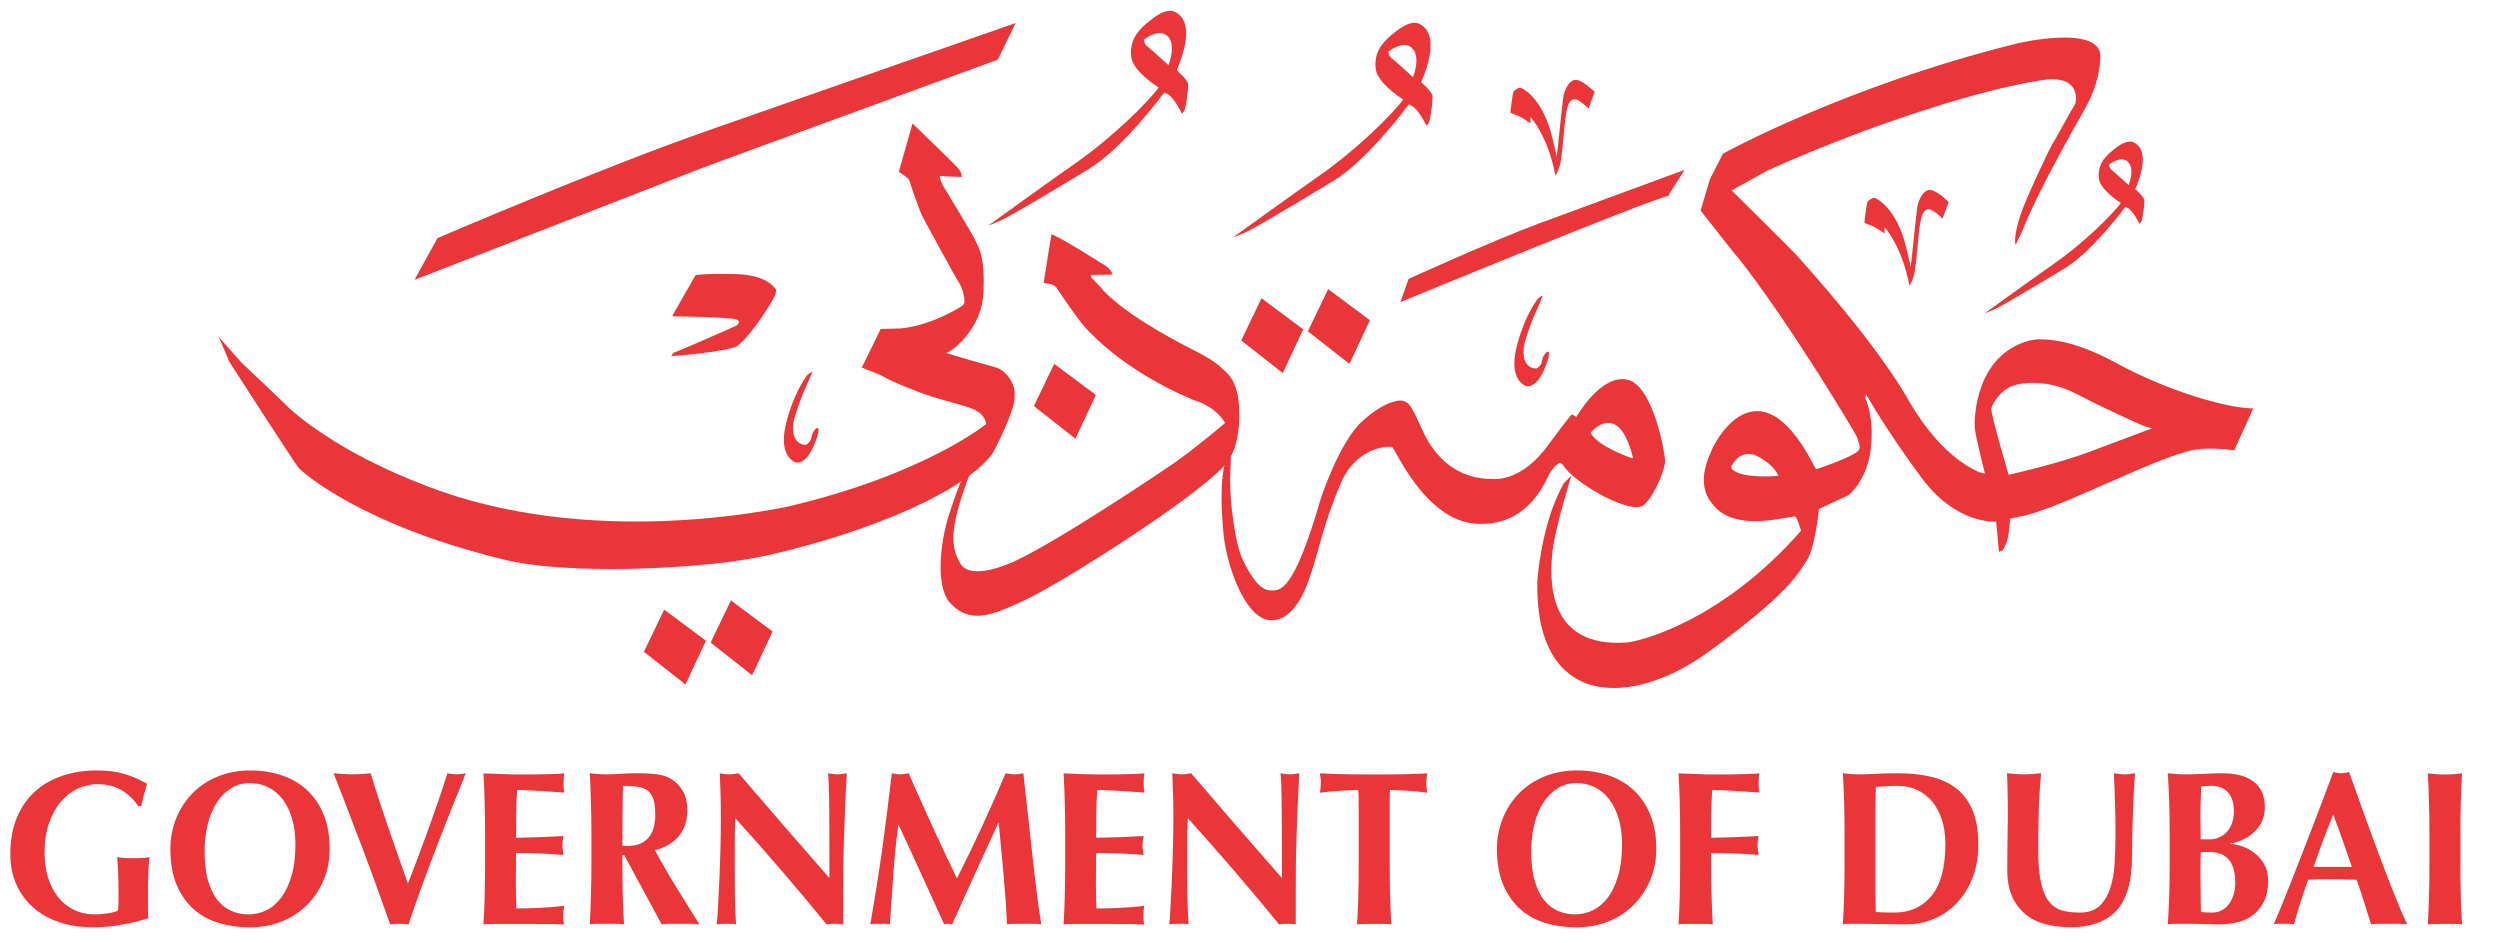
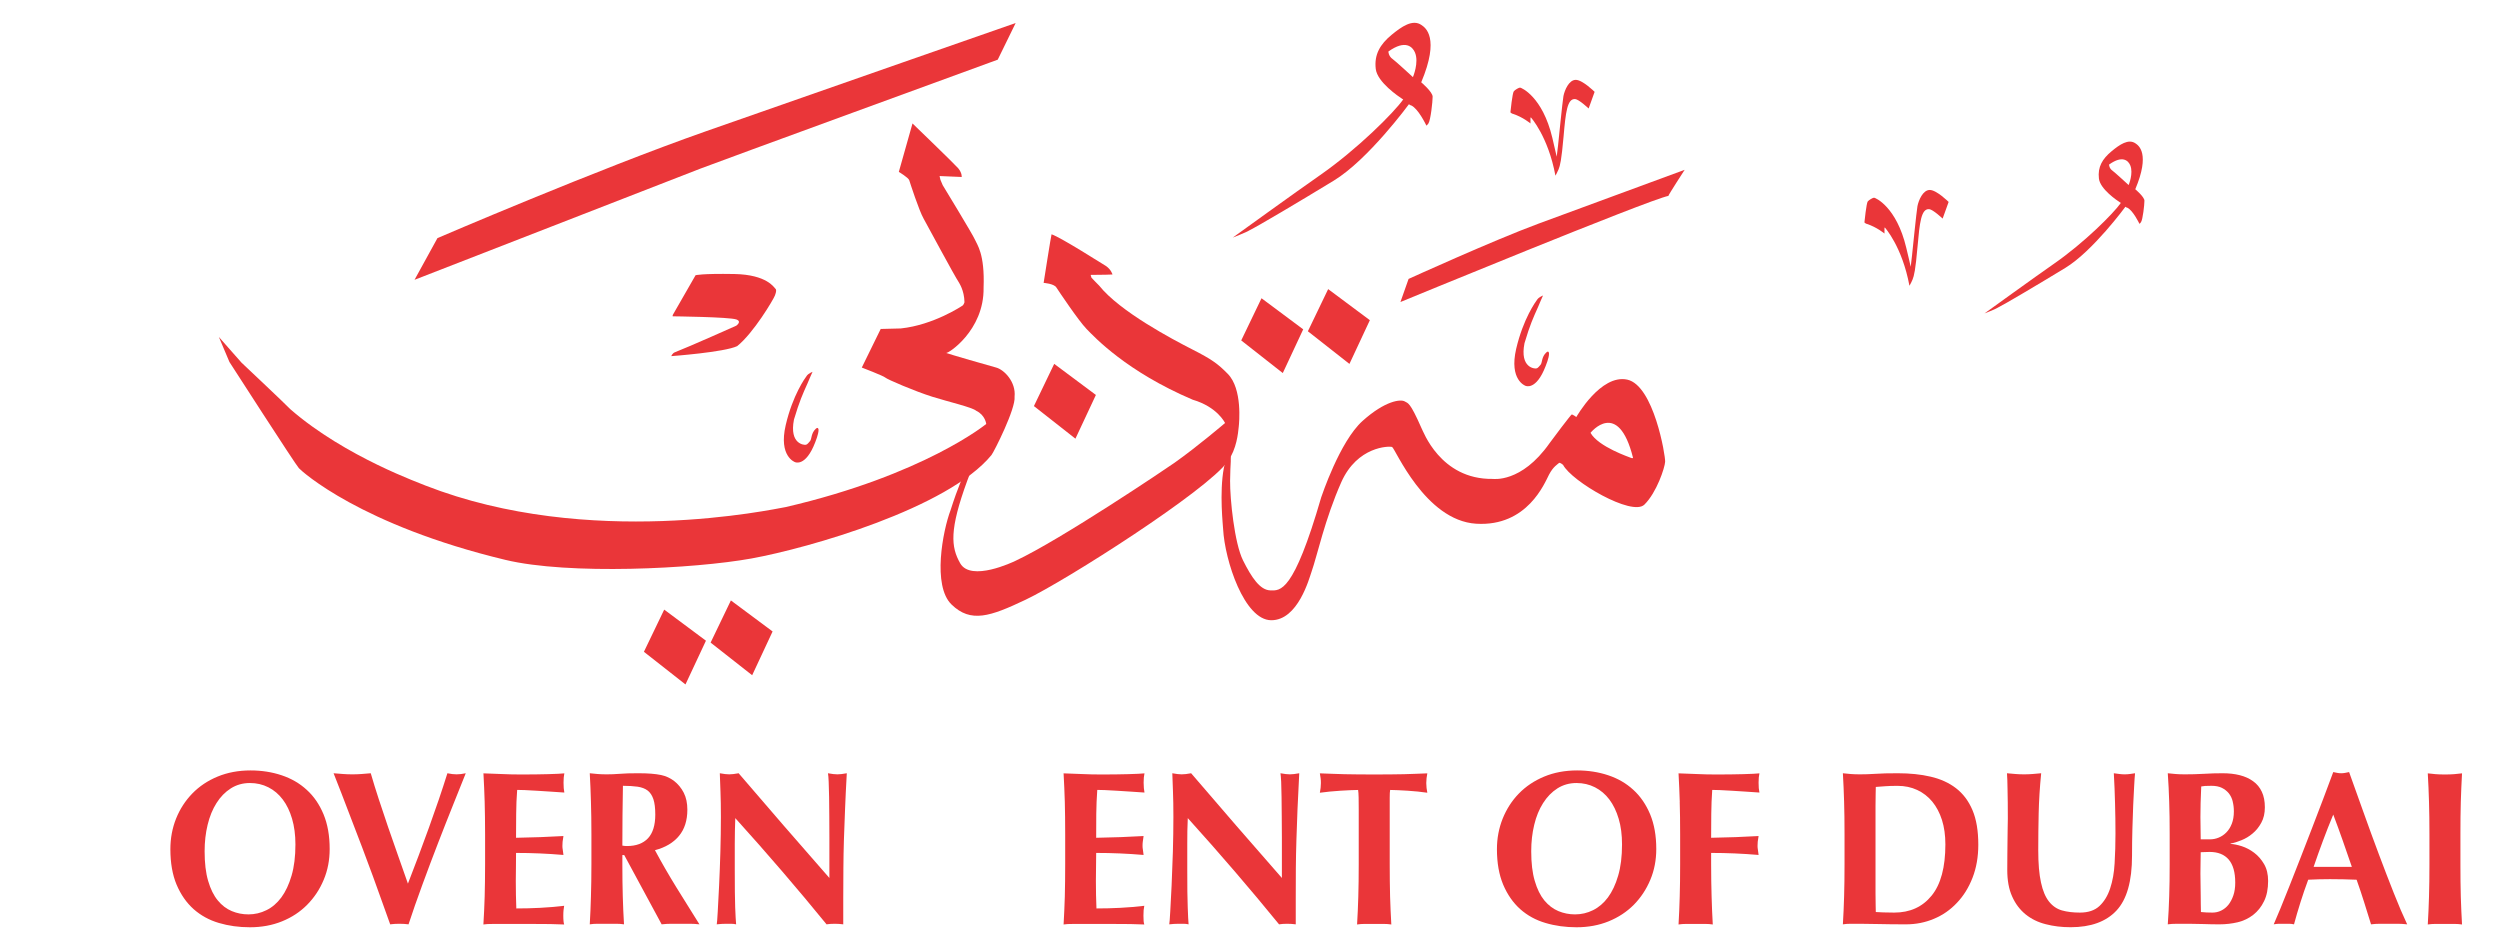
<svg xmlns="http://www.w3.org/2000/svg" width="53" height="20" viewBox="0 0 53 20" fill="none">
  <g clip-path="url(#clip0_26755_26283)">
    <path fill-rule="evenodd" clip-rule="evenodd" d="M34.572 9.705C34.551 9.694 33.886 9.473 33.719 9.176C33.719 9.176 34.305 8.442 34.62 9.705C34.624 9.716 34.593 9.716 34.572 9.705H34.572ZM34.497 8.048C33.934 7.927 33.418 8.841 33.418 8.841C33.418 8.841 33.336 8.781 33.319 8.788C33.301 8.795 32.91 9.31 32.851 9.395C32.25 10.251 31.648 10.15 31.644 10.153C30.529 10.168 30.166 9.123 30.138 9.082C29.888 8.512 29.85 8.553 29.784 8.512C29.697 8.457 29.365 8.494 28.886 8.924C28.4 9.361 28.017 10.527 28.01 10.542C27.421 12.573 27.145 12.523 26.928 12.516C26.711 12.508 26.534 12.244 26.352 11.88C26.17 11.515 26.075 10.577 26.078 10.194C26.081 9.811 26.113 9.665 26.078 9.669C26.043 9.673 25.965 9.815 25.946 9.918C25.846 10.453 25.93 11.159 25.93 11.214C25.966 11.887 26.38 13.145 26.949 13.149C27.519 13.152 27.755 12.261 27.806 12.117C27.922 11.79 28.087 11.007 28.435 10.223C28.774 9.46 29.449 9.454 29.512 9.476C29.575 9.498 30.208 11.036 31.295 11.103C32.382 11.169 32.749 10.234 32.84 10.061C32.931 9.888 33.022 9.844 33.047 9.818C33.071 9.792 33.137 9.859 33.137 9.855C33.319 10.205 34.599 10.955 34.861 10.698C35.123 10.44 35.294 9.913 35.301 9.789C35.309 9.664 35.06 8.17 34.497 8.048L34.497 8.048Z" fill="#EA3639" />
    <path fill-rule="evenodd" clip-rule="evenodd" d="M23.139 5.887L23.122 5.828L23.443 5.824L23.585 5.819C23.585 5.819 23.557 5.713 23.443 5.637C23.38 5.602 22.506 5.041 22.293 4.967C22.286 4.97 22.125 5.997 22.125 5.997C22.125 5.997 22.342 6.012 22.394 6.093C22.447 6.174 22.861 6.794 23.034 6.973C23.203 7.147 23.884 7.878 25.286 8.474C25.812 8.628 25.971 8.968 25.971 8.968C25.971 8.968 25.39 9.464 24.901 9.81C24.747 9.919 22.483 11.445 21.521 11.893C21.489 11.908 20.582 12.344 20.355 11.94C20.16 11.594 20.123 11.238 20.508 10.185C20.508 10.189 20.619 9.891 20.619 9.891L20.694 9.577C20.694 9.577 20.461 9.845 20.153 10.813C19.986 11.255 19.763 12.418 20.172 12.815C20.581 13.213 20.993 13.07 21.739 12.716C22.605 12.306 25.59 10.398 26.029 9.782C26.219 9.515 26.247 9.183 26.261 9.05C26.27 8.97 26.343 8.244 26.029 7.926C25.826 7.719 25.695 7.62 25.275 7.407C24.856 7.193 23.741 6.605 23.303 6.056C23.3 6.056 23.139 5.887 23.139 5.887L23.139 5.887Z" fill="#EA3639" />
    <path fill-rule="evenodd" clip-rule="evenodd" d="M21.919 8.609L22.349 7.714L23.233 8.373L22.799 9.3L21.919 8.609Z" fill="#EA3639" />
    <path fill-rule="evenodd" clip-rule="evenodd" d="M13.651 13.818L14.081 12.924L14.966 13.583L14.532 14.51L13.651 13.818Z" fill="#EA3639" />
    <path fill-rule="evenodd" clip-rule="evenodd" d="M15.065 13.623L15.495 12.729L16.379 13.387L15.946 14.315L15.065 13.623Z" fill="#EA3639" />
    <path fill-rule="evenodd" clip-rule="evenodd" d="M26.314 7.217L26.744 6.323L27.628 6.982L27.195 7.909L26.314 7.217Z" fill="#EA3639" />
-     <path fill-rule="evenodd" clip-rule="evenodd" d="M27.727 7.023L28.157 6.129L29.041 6.788L28.608 7.715L27.727 7.023Z" fill="#EA3639" />
+     <path fill-rule="evenodd" clip-rule="evenodd" d="M27.727 7.023L28.157 6.129L29.041 6.788L28.608 7.715L27.727 7.023" fill="#EA3639" />
    <path fill-rule="evenodd" clip-rule="evenodd" d="M19.937 3.812L19.919 3.732L20.388 3.752C20.388 3.752 20.399 3.67 20.314 3.567C20.251 3.491 19.345 2.617 19.345 2.617L19.055 3.644C19.055 3.644 19.258 3.765 19.276 3.821C19.293 3.876 19.482 4.461 19.58 4.634C19.677 4.807 20.226 5.834 20.331 5.992C20.331 5.999 20.442 6.148 20.447 6.408C20.447 6.415 20.425 6.463 20.412 6.474C20.398 6.485 19.793 6.89 19.097 6.963L18.671 6.974L18.27 7.792C18.27 7.792 18.73 7.968 18.769 8.005C18.807 8.042 19.391 8.293 19.762 8.41C20.099 8.516 20.611 8.634 20.695 8.708C20.89 8.802 20.908 8.988 20.908 8.988C20.908 8.988 19.593 10.068 16.657 10.75C16.391 10.794 12.49 11.648 9.021 10.294C8.966 10.264 7.325 9.695 6.155 8.675C6.043 8.557 5.12 7.688 5.12 7.688L4.64 7.144L4.864 7.674C4.864 7.674 6.266 9.852 6.337 9.926C6.406 10 7.651 11.133 10.713 11.869C12.056 12.193 14.713 12.06 15.93 11.84C17.146 11.619 20.097 10.775 21.02 9.646C21.076 9.573 21.537 8.66 21.509 8.41C21.542 8.096 21.286 7.836 21.118 7.792C20.95 7.747 20.139 7.512 20.055 7.482C20.083 7.512 20.867 7.012 20.852 6.099C20.88 5.377 20.712 5.186 20.67 5.083C20.628 4.98 19.985 3.925 19.985 3.925L19.937 3.812L19.937 3.812Z" fill="#EA3639" />
    <path fill-rule="evenodd" clip-rule="evenodd" d="M14.746 5.835L14.261 6.68V6.706C14.261 6.706 15.461 6.719 15.612 6.773C15.735 6.818 15.608 6.905 15.608 6.905C15.608 6.905 14.611 7.351 14.31 7.467C14.255 7.486 14.231 7.55 14.231 7.55C14.231 7.55 15.354 7.468 15.628 7.338C15.974 7.062 16.4 6.345 16.43 6.261C16.461 6.177 16.461 6.138 16.437 6.119C16.412 6.1 16.265 5.822 15.566 5.809C14.868 5.797 14.746 5.835 14.746 5.835L14.746 5.835Z" fill="#EA3639" />
    <path fill-rule="evenodd" clip-rule="evenodd" d="M21.532 0.488C21.532 0.488 17.288 1.968 14.971 2.781C12.654 3.594 9.274 5.048 9.274 5.048L8.788 5.932C8.788 5.932 14.577 3.682 14.845 3.576C15.114 3.47 21.152 1.265 21.152 1.265L21.532 0.488L21.532 0.488Z" fill="#EA3639" />
-     <path fill-rule="evenodd" clip-rule="evenodd" d="M24.771 1.381C24.771 1.381 24.395 1.036 24.34 0.998C24.251 0.937 24.251 0.838 24.251 0.838C24.615 0.577 24.764 0.743 24.813 0.858C24.903 1.069 24.771 1.381 24.771 1.381ZM24.947 1.491C25.347 0.54 25.033 0.333 24.953 0.277C24.906 0.244 24.856 0.23 24.804 0.229C24.649 0.229 24.476 0.355 24.316 0.487C24.076 0.687 23.946 0.902 23.983 1.209C24.016 1.49 24.47 1.794 24.543 1.841C24.549 1.845 24.552 1.847 24.552 1.847L24.564 1.854C24.37 2.132 23.591 2.909 22.803 3.458C22.302 3.806 20.95 4.783 20.95 4.783C20.95 4.783 21.256 4.664 21.299 4.632C21.487 4.54 22.358 4.023 23.091 3.577C23.825 3.13 24.686 1.956 24.686 1.956C24.686 1.956 24.728 1.987 24.734 1.981C24.886 2.051 25.05 2.396 25.05 2.396C25.05 2.396 25.05 2.434 25.098 2.364C25.147 2.294 25.189 1.898 25.189 1.796C25.189 1.694 24.947 1.491 24.947 1.491L24.947 1.491Z" fill="#EA3639" />
    <path fill-rule="evenodd" clip-rule="evenodd" d="M29.954 1.635C29.954 1.635 29.579 1.289 29.524 1.252C29.434 1.191 29.434 1.092 29.434 1.092C29.798 0.831 29.948 0.997 29.997 1.112C30.087 1.323 29.954 1.635 29.954 1.635ZM30.13 1.745C30.53 0.794 30.216 0.586 30.136 0.531C29.949 0.4 29.713 0.564 29.499 0.741C29.259 0.94 29.13 1.156 29.166 1.462C29.2 1.744 29.654 2.048 29.726 2.095C29.733 2.099 29.736 2.101 29.736 2.101L29.748 2.108C29.554 2.385 28.775 3.163 27.987 3.712C27.486 4.06 26.134 5.037 26.134 5.037C26.134 5.037 26.44 4.918 26.482 4.886C26.67 4.794 27.541 4.277 28.275 3.83C29.009 3.384 29.869 2.21 29.869 2.21C29.869 2.209 29.912 2.241 29.918 2.235C30.069 2.305 30.233 2.65 30.233 2.65C30.233 2.65 30.233 2.688 30.282 2.618C30.33 2.548 30.372 2.152 30.372 2.05C30.372 1.948 30.13 1.745 30.13 1.745L30.13 1.745Z" fill="#EA3639" />
    <path fill-rule="evenodd" clip-rule="evenodd" d="M45.127 3.923C45.127 3.923 44.827 3.647 44.783 3.617C44.712 3.568 44.712 3.489 44.712 3.489C45.003 3.28 45.122 3.412 45.161 3.504C45.233 3.674 45.127 3.923 45.127 3.923ZM45.268 4.012C45.589 3.251 45.337 3.084 45.273 3.04C45.123 2.935 44.934 3.067 44.764 3.208C44.571 3.368 44.468 3.54 44.497 3.785C44.523 4.011 44.887 4.254 44.945 4.291C44.95 4.294 44.953 4.296 44.953 4.296L44.962 4.302C44.807 4.524 44.184 5.146 43.553 5.585C43.152 5.864 42.071 6.645 42.071 6.645C42.071 6.645 42.316 6.55 42.35 6.524C42.5 6.45 43.197 6.037 43.784 5.68C44.371 5.322 45.059 4.383 45.059 4.383C45.059 4.383 45.093 4.408 45.098 4.403C45.219 4.459 45.351 4.735 45.351 4.735C45.351 4.735 45.351 4.766 45.389 4.71C45.428 4.653 45.462 4.337 45.462 4.255C45.462 4.174 45.268 4.012 45.268 4.012L45.268 4.012Z" fill="#EA3639" />
    <path fill-rule="evenodd" clip-rule="evenodd" d="M32.446 2.499L32.446 2.617C32.446 2.617 32.287 2.483 32.073 2.413C32.068 2.416 32.021 2.39 32.021 2.38C32.021 2.369 32.063 1.969 32.093 1.935C32.122 1.901 32.2 1.857 32.225 1.857C32.25 1.857 32.701 2.046 32.909 2.92C32.911 2.92 33.002 3.322 33.002 3.322L33.03 3.091C33.03 3.091 33.127 2.126 33.145 2.036C33.17 1.912 33.26 1.696 33.404 1.693C33.549 1.691 33.806 1.947 33.806 1.947L33.679 2.3C33.679 2.3 33.474 2.106 33.393 2.1C33.224 2.088 33.192 2.385 33.148 2.892C33.103 3.399 33.074 3.512 33.042 3.59C33.01 3.667 32.975 3.724 32.975 3.724C32.821 2.892 32.454 2.488 32.454 2.488L32.446 2.499L32.446 2.499Z" fill="#EA3639" />
    <path fill-rule="evenodd" clip-rule="evenodd" d="M39.951 4.833V4.951C39.951 4.951 39.791 4.817 39.578 4.747C39.573 4.75 39.526 4.724 39.526 4.714C39.526 4.704 39.568 4.303 39.597 4.269C39.627 4.236 39.705 4.191 39.73 4.191C39.755 4.191 40.206 4.38 40.413 5.254C40.416 5.254 40.507 5.656 40.507 5.656L40.534 5.425C40.534 5.425 40.632 4.46 40.65 4.37C40.675 4.246 40.764 4.03 40.909 4.027C41.054 4.025 41.311 4.281 41.311 4.281L41.184 4.634C41.184 4.634 40.979 4.44 40.898 4.434C40.728 4.422 40.697 4.719 40.652 5.226C40.608 5.733 40.578 5.846 40.547 5.924C40.515 6.002 40.48 6.058 40.48 6.058C40.326 5.226 39.958 4.822 39.958 4.822L39.951 4.833Z" fill="#EA3639" />
    <path fill-rule="evenodd" clip-rule="evenodd" d="M32.712 6.264C32.712 6.264 32.629 6.297 32.593 6.345C32.557 6.393 32.293 6.755 32.143 7.395C31.989 8.06 32.34 8.179 32.34 8.179C32.34 8.179 32.565 8.29 32.768 7.76C32.768 7.756 32.843 7.585 32.839 7.493C32.839 7.493 32.836 7.421 32.781 7.473C32.679 7.567 32.698 7.688 32.661 7.732C32.593 7.814 32.59 7.804 32.567 7.811C32.544 7.818 32.215 7.807 32.319 7.277C32.438 6.877 32.502 6.744 32.607 6.508C32.607 6.501 32.712 6.264 32.712 6.264Z" fill="#EA3639" />
    <path fill-rule="evenodd" clip-rule="evenodd" d="M17.226 7.882C17.226 7.882 17.142 7.915 17.106 7.963C17.07 8.011 16.806 8.373 16.657 9.013C16.502 9.678 16.854 9.797 16.854 9.797C16.854 9.797 17.078 9.908 17.282 9.378C17.282 9.374 17.356 9.203 17.353 9.111C17.353 9.111 17.349 9.039 17.294 9.091C17.192 9.185 17.211 9.306 17.174 9.35C17.106 9.432 17.103 9.422 17.08 9.429C17.058 9.436 16.728 9.424 16.832 8.895C16.952 8.495 17.015 8.362 17.12 8.126C17.12 8.119 17.226 7.882 17.226 7.882V7.882Z" fill="#EA3639" />
    <path fill-rule="evenodd" clip-rule="evenodd" d="M35.715 3.6C35.715 3.6 33.569 4.389 32.612 4.743C31.655 5.097 29.862 5.913 29.862 5.913L29.689 6.403C29.689 6.403 34.948 4.235 35.37 4.153C35.362 4.144 35.715 3.6 35.715 3.6Z" fill="#EA3639" />
-     <path fill-rule="evenodd" clip-rule="evenodd" d="M44.327 9.567C43.632 9.834 42.583 10.066 42.583 10.066C42.583 10.066 42.196 8.758 42.216 8.659C42.236 8.561 42.41 8.273 42.663 8.181C42.917 8.09 43.46 8.055 44.019 8.35C44.558 8.633 45.417 9.025 45.496 9.046C45.578 9.068 45.623 9.081 45.623 9.081C45.623 9.081 44.456 9.517 44.327 9.567L44.327 9.567ZM36.724 9.954C36.716 9.947 36.693 9.892 36.712 9.87C36.731 9.848 36.852 9.561 37.174 9.636C37.179 9.636 37.57 9.788 37.703 10.087C37.703 10.087 36.962 10.161 36.724 9.954ZM47.471 8.633C47.127 8.589 46.032 8.333 44.847 7.687C43.663 7.041 43.044 7.213 43.028 7.219C41.874 7.525 41.853 8.878 41.864 9.057C41.874 9.235 42.081 10.042 42.081 10.042C42.081 10.042 41.982 10.013 41.968 10.013C41.115 9.645 40.57 8.659 40.486 8.527C39.773 7.261 38.276 5.627 38.137 5.465C37.997 5.303 36.71 4.037 36.71 4.037L37.48 3.61C39.843 2.55 42.146 1.863 43.311 1.696C44.132 1.579 44.024 2.167 43.982 2.226C43.94 2.285 43.553 2.992 43.497 3.08C43.441 3.168 42.942 4.227 42.835 4.552C42.668 5.062 42.733 5.19 42.733 5.19C42.733 5.19 42.892 4.861 42.892 4.847C43.124 4.267 43.572 3.433 43.954 2.741C44.195 2.305 44.495 1.902 44.528 1.211C44.561 0.501 42.751 0.916 42.723 0.931C39.097 1.834 36.528 3.257 36.528 3.257L36.249 3.801L36.053 4.464C36.053 4.464 36.836 5.465 36.85 5.465C37.95 6.858 39.356 9.22 39.367 9.263C39.395 9.37 39.46 9.478 39.404 9.547C39.286 9.693 38.5 9.949 38.5 9.949L38.431 9.822C37.242 7.555 36.305 9.454 36.277 9.572C35.918 10.322 36.291 10.653 36.291 10.667C36.771 11.348 38.026 10.896 38.068 10.955C38.11 11.014 38.181 11.237 38.181 11.252C36.53 13.144 34.793 13.595 34.492 13.62C32.757 13.75 32.856 12.22 32.913 11.688C32.964 11.205 33.313 10.083 33.313 10.083L33.151 10.246C33.151 10.246 33.13 10.293 33.074 10.396C32.688 11.163 32.59 12.221 32.59 12.368C32.561 15.037 34.603 14.994 36.214 13.824C37.87 12.621 38.107 12.194 38.314 11.865C38.478 11.603 38.563 10.789 38.563 10.789L39.198 10.493C39.198 10.493 39.589 10.176 39.663 9.497C39.737 8.817 39.547 8.45 39.547 8.45L39.557 8.35C39.557 8.35 40.002 9.146 40.748 10.143C41.494 11.139 42.319 11.056 42.319 11.056L42.377 11.696L42.445 11.674C42.445 11.674 42.472 11.668 42.535 11.512C42.599 11.356 42.612 11 42.612 11C42.612 11 42.821 10.945 42.826 10.95C43.619 10.813 45.695 9.691 46.509 9.537C46.872 9.469 47.366 9.547 47.366 9.547L47.77 8.655C47.758 8.66 47.703 8.663 47.471 8.633H47.471L47.471 8.633ZM47.773 8.65L47.77 8.655C47.776 8.653 47.773 8.65 47.773 8.65Z" fill="#EA3639" />
-     <path fill-rule="evenodd" clip-rule="evenodd" d="M2.578 16.752C2.437 16.667 2.264 16.624 2.061 16.624C1.925 16.624 1.79 16.655 1.656 16.715C1.521 16.776 1.402 16.867 1.297 16.988C1.192 17.109 1.108 17.261 1.042 17.443C0.978 17.624 0.945 17.838 0.945 18.084C0.945 18.27 0.969 18.443 1.018 18.602C1.067 18.761 1.137 18.898 1.228 19.015C1.32 19.131 1.432 19.222 1.564 19.287C1.697 19.352 1.849 19.385 2.019 19.385C2.058 19.385 2.101 19.383 2.15 19.378C2.199 19.374 2.246 19.368 2.291 19.362C2.338 19.356 2.379 19.347 2.418 19.336C2.456 19.325 2.484 19.314 2.501 19.301C2.507 19.264 2.51 19.217 2.511 19.161C2.513 19.105 2.513 19.043 2.513 18.974C2.513 18.722 2.509 18.536 2.501 18.416C2.492 18.296 2.487 18.214 2.484 18.17C2.514 18.177 2.553 18.182 2.602 18.187C2.65 18.191 2.72 18.194 2.812 18.194C2.918 18.194 2.998 18.191 3.049 18.187C3.101 18.182 3.142 18.177 3.171 18.17C3.165 18.196 3.16 18.236 3.156 18.292C3.151 18.348 3.148 18.412 3.145 18.485C3.141 18.558 3.139 18.636 3.138 18.719C3.136 18.801 3.136 18.88 3.136 18.954V19.108C3.136 19.186 3.136 19.258 3.138 19.325C3.139 19.392 3.142 19.439 3.147 19.467C2.953 19.526 2.756 19.573 2.557 19.607C2.358 19.641 2.161 19.658 1.966 19.658C1.713 19.658 1.479 19.623 1.265 19.553C1.051 19.483 0.867 19.381 0.712 19.245C0.557 19.111 0.436 18.947 0.349 18.756C0.263 18.564 0.219 18.349 0.219 18.11C0.219 17.814 0.265 17.556 0.358 17.333C0.451 17.111 0.58 16.926 0.743 16.779C0.907 16.631 1.101 16.52 1.326 16.445C1.55 16.37 1.792 16.333 2.052 16.333C2.275 16.333 2.47 16.357 2.633 16.406C2.797 16.455 2.959 16.524 3.118 16.615C3.095 16.695 3.072 16.775 3.05 16.852C3.028 16.93 3.009 17.009 2.995 17.09H2.932C2.838 16.951 2.72 16.838 2.578 16.752L2.578 16.752Z" fill="#EA3639" />
    <path fill-rule="evenodd" clip-rule="evenodd" d="M6.192 17.358C6.145 17.198 6.08 17.062 5.995 16.95C5.911 16.838 5.81 16.752 5.69 16.691C5.57 16.63 5.44 16.6 5.298 16.6C5.148 16.6 5.013 16.638 4.893 16.714C4.774 16.79 4.672 16.894 4.59 17.025C4.507 17.155 4.445 17.308 4.402 17.484C4.359 17.66 4.338 17.848 4.338 18.046C4.338 18.295 4.362 18.505 4.413 18.676C4.463 18.848 4.531 18.985 4.617 19.089C4.702 19.193 4.801 19.268 4.913 19.315C5.025 19.362 5.143 19.385 5.267 19.385C5.4 19.385 5.527 19.356 5.648 19.296C5.769 19.237 5.874 19.147 5.964 19.026C6.054 18.904 6.126 18.751 6.181 18.564C6.236 18.378 6.263 18.157 6.263 17.902C6.263 17.699 6.239 17.518 6.192 17.358ZM3.733 17.354C3.814 17.152 3.929 16.975 4.076 16.823C4.224 16.671 4.402 16.551 4.612 16.464C4.822 16.377 5.055 16.333 5.312 16.333C5.548 16.333 5.768 16.368 5.971 16.436C6.175 16.504 6.352 16.606 6.502 16.744C6.653 16.88 6.772 17.054 6.859 17.263C6.946 17.473 6.989 17.718 6.989 17.998C6.989 18.231 6.948 18.449 6.863 18.651C6.779 18.853 6.662 19.029 6.513 19.18C6.364 19.331 6.187 19.448 5.98 19.532C5.773 19.616 5.546 19.658 5.298 19.658C5.065 19.658 4.846 19.628 4.641 19.567C4.436 19.507 4.257 19.408 4.105 19.274C3.953 19.138 3.833 18.965 3.744 18.756C3.656 18.546 3.612 18.295 3.612 18.003C3.612 17.773 3.652 17.557 3.733 17.354L3.733 17.354Z" fill="#EA3639" />
    <path fill-rule="evenodd" clip-rule="evenodd" d="M9.095 17.542C9.24 17.142 9.37 16.76 9.485 16.393C9.559 16.409 9.623 16.416 9.679 16.416C9.736 16.416 9.8 16.409 9.874 16.393C9.8 16.576 9.712 16.796 9.609 17.055C9.505 17.313 9.398 17.586 9.286 17.875C9.174 18.165 9.063 18.459 8.954 18.757C8.844 19.055 8.747 19.335 8.661 19.596C8.602 19.588 8.538 19.584 8.466 19.584C8.396 19.584 8.331 19.588 8.272 19.596C8.227 19.472 8.173 19.321 8.11 19.144C8.047 18.967 7.979 18.779 7.907 18.58C7.834 18.381 7.758 18.177 7.679 17.968C7.599 17.76 7.522 17.559 7.448 17.365C7.375 17.171 7.305 16.989 7.24 16.822C7.175 16.654 7.119 16.51 7.072 16.393C7.14 16.399 7.207 16.405 7.274 16.409C7.34 16.414 7.405 16.416 7.471 16.416C7.535 16.416 7.6 16.414 7.665 16.409C7.73 16.405 7.795 16.399 7.86 16.393C7.91 16.566 7.967 16.75 8.03 16.943C8.094 17.136 8.16 17.332 8.227 17.532C8.295 17.733 8.366 17.934 8.438 18.136C8.51 18.339 8.58 18.538 8.648 18.733C8.801 18.339 8.951 17.942 9.095 17.542L9.095 17.542Z" fill="#EA3639" />
    <path fill-rule="evenodd" clip-rule="evenodd" d="M10.275 17C10.269 16.799 10.26 16.597 10.249 16.395C10.382 16.398 10.514 16.403 10.644 16.41C10.774 16.416 10.906 16.419 11.039 16.419C11.257 16.419 11.451 16.417 11.621 16.412C11.79 16.407 11.905 16.402 11.964 16.395C11.953 16.445 11.947 16.51 11.947 16.592C11.947 16.641 11.948 16.68 11.951 16.708C11.954 16.737 11.958 16.767 11.964 16.802C11.878 16.796 11.785 16.79 11.683 16.783C11.582 16.777 11.482 16.771 11.386 16.764C11.29 16.759 11.204 16.754 11.127 16.75C11.051 16.747 10.996 16.746 10.964 16.746C10.951 16.917 10.944 17.086 10.943 17.253C10.941 17.421 10.94 17.59 10.94 17.761C11.132 17.757 11.306 17.753 11.46 17.747C11.616 17.741 11.777 17.733 11.945 17.724C11.936 17.777 11.931 17.817 11.927 17.845C11.925 17.873 11.923 17.902 11.923 17.934C11.923 17.959 11.925 17.984 11.93 18.011C11.934 18.037 11.939 18.075 11.945 18.125C11.609 18.096 11.274 18.082 10.94 18.082C10.94 18.181 10.94 18.28 10.938 18.38C10.936 18.479 10.935 18.578 10.935 18.678C10.935 18.88 10.939 19.073 10.946 19.259C11.114 19.259 11.282 19.255 11.451 19.246C11.619 19.238 11.789 19.223 11.96 19.203C11.954 19.237 11.95 19.268 11.947 19.296C11.944 19.324 11.942 19.363 11.942 19.413C11.942 19.462 11.944 19.501 11.947 19.529C11.95 19.557 11.954 19.581 11.96 19.599C11.881 19.595 11.782 19.592 11.665 19.59C11.549 19.588 11.389 19.587 11.185 19.587C11.005 19.587 10.859 19.587 10.747 19.587C10.639 19.587 10.551 19.587 10.485 19.587C10.419 19.587 10.368 19.588 10.335 19.59C10.301 19.592 10.272 19.595 10.248 19.599C10.26 19.407 10.269 19.21 10.275 19.009C10.28 18.809 10.284 18.58 10.284 18.321V17.687C10.284 17.429 10.28 17.2 10.275 17L10.275 17Z" fill="#EA3639" />
    <path fill-rule="evenodd" clip-rule="evenodd" d="M13.852 16.943C13.825 16.863 13.785 16.802 13.731 16.76C13.676 16.718 13.605 16.691 13.518 16.678C13.431 16.666 13.327 16.659 13.206 16.659C13.198 17.081 13.194 17.504 13.194 17.927C13.212 17.93 13.229 17.932 13.245 17.934C13.261 17.936 13.277 17.936 13.292 17.936C13.486 17.936 13.634 17.881 13.738 17.771C13.84 17.661 13.892 17.494 13.892 17.27C13.892 17.133 13.879 17.024 13.852 16.943ZM13.194 18.128V18.319C13.194 18.577 13.197 18.806 13.203 19.006C13.209 19.207 13.217 19.404 13.229 19.596C13.178 19.588 13.124 19.584 13.065 19.584C13.006 19.584 12.94 19.584 12.866 19.584C12.792 19.584 12.726 19.584 12.666 19.584C12.607 19.584 12.553 19.588 12.503 19.596C12.514 19.404 12.523 19.207 12.528 19.006C12.534 18.806 12.538 18.577 12.538 18.318V17.684C12.538 17.426 12.534 17.197 12.528 16.997C12.523 16.796 12.514 16.594 12.503 16.393C12.553 16.399 12.607 16.405 12.667 16.409C12.726 16.414 12.793 16.416 12.866 16.416C12.946 16.416 13.037 16.413 13.139 16.405C13.241 16.396 13.367 16.393 13.518 16.393C13.63 16.393 13.726 16.395 13.805 16.402C13.885 16.408 13.954 16.418 14.012 16.43C14.069 16.442 14.12 16.459 14.162 16.479C14.205 16.499 14.246 16.523 14.284 16.551C14.373 16.619 14.443 16.704 14.495 16.805C14.547 16.906 14.572 17.027 14.572 17.166C14.572 17.393 14.513 17.579 14.395 17.721C14.277 17.864 14.107 17.966 13.885 18.024C14.027 18.289 14.179 18.552 14.341 18.815C14.504 19.078 14.666 19.338 14.828 19.596C14.76 19.588 14.694 19.584 14.629 19.584C14.564 19.584 14.498 19.584 14.43 19.584C14.362 19.584 14.295 19.584 14.229 19.584C14.162 19.584 14.095 19.588 14.027 19.596L13.234 18.128H13.194H13.194Z" fill="#EA3639" />
    <path fill-rule="evenodd" clip-rule="evenodd" d="M15.274 16.779C15.268 16.633 15.263 16.504 15.26 16.393C15.343 16.409 15.409 16.416 15.459 16.416C15.51 16.416 15.576 16.409 15.659 16.393C15.981 16.768 16.3 17.139 16.614 17.502C16.929 17.866 17.252 18.236 17.583 18.613V18.206V17.754C17.583 17.602 17.582 17.452 17.581 17.304C17.58 17.156 17.578 17.02 17.577 16.896C17.575 16.772 17.572 16.665 17.568 16.574C17.564 16.484 17.559 16.423 17.553 16.393C17.636 16.409 17.702 16.416 17.753 16.416C17.802 16.416 17.869 16.409 17.952 16.393C17.936 16.675 17.924 16.931 17.915 17.159C17.905 17.388 17.897 17.604 17.891 17.805C17.885 18.008 17.881 18.207 17.88 18.405C17.877 18.602 17.877 18.813 17.877 19.037V19.596C17.818 19.588 17.757 19.584 17.696 19.584C17.63 19.584 17.573 19.588 17.523 19.596C16.915 18.85 16.27 18.099 15.588 17.344C15.585 17.434 15.582 17.524 15.58 17.614C15.578 17.704 15.577 17.796 15.577 17.89V18.43C15.577 18.617 15.578 18.775 15.579 18.906C15.581 19.037 15.583 19.147 15.586 19.237C15.59 19.328 15.593 19.401 15.596 19.458C15.599 19.516 15.603 19.562 15.606 19.596C15.57 19.588 15.535 19.584 15.5 19.584C15.464 19.584 15.43 19.584 15.398 19.584C15.33 19.584 15.262 19.588 15.195 19.596C15.2 19.571 15.208 19.483 15.216 19.33C15.225 19.178 15.235 18.992 15.245 18.773C15.256 18.554 15.264 18.316 15.272 18.059C15.279 17.803 15.283 17.557 15.283 17.321C15.283 17.106 15.28 16.926 15.274 16.779L15.274 16.779Z" fill="#EA3639" />
-     <path fill-rule="evenodd" clip-rule="evenodd" d="M18.937 18.552C18.913 18.9 18.889 19.248 18.866 19.596C18.831 19.588 18.795 19.584 18.76 19.584C18.724 19.584 18.691 19.584 18.658 19.584C18.623 19.584 18.588 19.584 18.554 19.584C18.52 19.584 18.485 19.588 18.45 19.596C18.544 19.061 18.628 18.53 18.703 18.002C18.776 17.473 18.844 16.937 18.906 16.393C18.938 16.399 18.968 16.405 18.997 16.409C19.025 16.414 19.055 16.416 19.087 16.416C19.114 16.416 19.142 16.414 19.172 16.409C19.201 16.405 19.232 16.399 19.265 16.393C19.344 16.579 19.427 16.768 19.515 16.961C19.602 17.154 19.689 17.346 19.776 17.537C19.863 17.729 19.95 17.916 20.037 18.099C20.124 18.283 20.208 18.457 20.287 18.621C20.464 18.273 20.641 17.909 20.816 17.528C20.992 17.147 21.159 16.768 21.319 16.393C21.393 16.409 21.456 16.416 21.509 16.416C21.559 16.416 21.622 16.409 21.695 16.393C21.725 16.66 21.756 16.948 21.79 17.255C21.824 17.563 21.857 17.864 21.89 18.157C21.922 18.451 21.955 18.726 21.987 18.981C22.02 19.236 22.049 19.441 22.076 19.596C22.017 19.588 21.957 19.584 21.897 19.584C21.836 19.584 21.776 19.584 21.717 19.584C21.658 19.584 21.598 19.584 21.535 19.584C21.474 19.584 21.411 19.588 21.349 19.596C21.335 19.276 21.311 18.929 21.277 18.556C21.243 18.183 21.208 17.813 21.173 17.446L21.164 17.446C20.995 17.813 20.83 18.174 20.668 18.528C20.505 18.883 20.345 19.239 20.186 19.596C20.171 19.592 20.156 19.589 20.143 19.587C20.13 19.585 20.116 19.584 20.101 19.584C20.087 19.584 20.073 19.585 20.059 19.587C20.046 19.589 20.032 19.592 20.017 19.596C19.858 19.248 19.7 18.9 19.541 18.552C19.383 18.203 19.22 17.851 19.052 17.493L19.043 17.493C18.996 17.85 18.961 18.203 18.937 18.552Z" fill="#EA3639" />
    <path fill-rule="evenodd" clip-rule="evenodd" d="M22.574 17C22.568 16.799 22.559 16.597 22.548 16.395C22.681 16.398 22.812 16.403 22.942 16.41C23.073 16.416 23.205 16.419 23.338 16.419C23.556 16.419 23.75 16.417 23.919 16.412C24.089 16.407 24.204 16.402 24.263 16.395C24.251 16.445 24.245 16.51 24.245 16.592C24.245 16.641 24.247 16.68 24.25 16.708C24.253 16.737 24.257 16.767 24.263 16.802C24.177 16.796 24.084 16.79 23.982 16.783C23.88 16.777 23.781 16.771 23.685 16.764C23.589 16.759 23.503 16.754 23.426 16.75C23.349 16.747 23.295 16.746 23.262 16.746C23.25 16.917 23.243 17.086 23.241 17.253C23.24 17.421 23.239 17.59 23.239 17.761C23.431 17.757 23.604 17.753 23.759 17.747C23.914 17.741 24.077 17.733 24.244 17.724C24.235 17.777 24.23 17.817 24.227 17.845C24.223 17.873 24.222 17.902 24.222 17.934C24.222 17.959 24.224 17.984 24.229 18.011C24.233 18.037 24.238 18.075 24.244 18.125C23.908 18.096 23.573 18.082 23.239 18.082C23.239 18.181 23.239 18.28 23.236 18.38C23.235 18.479 23.233 18.578 23.233 18.678C23.233 18.88 23.237 19.073 23.245 19.259C23.413 19.259 23.581 19.255 23.75 19.246C23.918 19.238 24.087 19.223 24.259 19.203C24.253 19.237 24.248 19.268 24.245 19.296C24.242 19.324 24.241 19.363 24.241 19.413C24.241 19.462 24.242 19.501 24.245 19.529C24.248 19.557 24.253 19.581 24.259 19.599C24.179 19.595 24.081 19.592 23.964 19.59C23.848 19.588 23.688 19.587 23.484 19.587C23.304 19.587 23.158 19.587 23.047 19.587C22.938 19.587 22.85 19.587 22.784 19.587C22.717 19.587 22.667 19.588 22.634 19.59C22.6 19.592 22.571 19.595 22.548 19.599C22.559 19.407 22.568 19.21 22.574 19.009C22.579 18.809 22.582 18.58 22.582 18.321V17.687C22.582 17.429 22.579 17.2 22.574 17L22.574 17Z" fill="#EA3639" />
    <path fill-rule="evenodd" clip-rule="evenodd" d="M24.867 16.779C24.86 16.633 24.856 16.504 24.853 16.393C24.936 16.409 25.002 16.416 25.052 16.416C25.103 16.416 25.169 16.409 25.252 16.393C25.574 16.768 25.892 17.139 26.207 17.502C26.522 17.866 26.845 18.236 27.176 18.613V18.206V17.754C27.176 17.602 27.175 17.452 27.173 17.304C27.172 17.156 27.171 17.02 27.169 16.896C27.168 16.772 27.165 16.665 27.161 16.574C27.156 16.484 27.151 16.423 27.146 16.393C27.229 16.409 27.295 16.416 27.346 16.416C27.395 16.416 27.461 16.409 27.544 16.393C27.529 16.675 27.516 16.931 27.507 17.159C27.497 17.388 27.49 17.604 27.484 17.805C27.477 18.008 27.474 18.207 27.472 18.405C27.47 18.602 27.47 18.813 27.47 19.037V19.596C27.41 19.588 27.35 19.584 27.288 19.584C27.223 19.584 27.166 19.588 27.116 19.596C26.508 18.85 25.863 18.099 25.181 17.344C25.178 17.434 25.175 17.524 25.172 17.614C25.171 17.704 25.17 17.796 25.17 17.89V18.43C25.17 18.617 25.171 18.775 25.172 18.906C25.174 19.037 25.176 19.147 25.18 19.237C25.183 19.328 25.186 19.401 25.189 19.458C25.192 19.516 25.196 19.562 25.198 19.596C25.163 19.588 25.128 19.584 25.092 19.584C25.058 19.584 25.023 19.584 24.991 19.584C24.923 19.584 24.855 19.588 24.788 19.596C24.793 19.571 24.801 19.483 24.809 19.33C24.818 19.178 24.828 18.992 24.838 18.773C24.848 18.554 24.857 18.316 24.865 18.059C24.872 17.803 24.876 17.557 24.876 17.321C24.876 17.106 24.873 16.926 24.867 16.779L24.867 16.779Z" fill="#EA3639" />
    <path fill-rule="evenodd" clip-rule="evenodd" d="M28.803 16.91C28.801 16.836 28.798 16.782 28.792 16.747C28.747 16.747 28.693 16.749 28.628 16.752C28.563 16.755 28.493 16.759 28.42 16.763C28.346 16.767 28.271 16.774 28.194 16.781C28.117 16.789 28.046 16.797 27.981 16.806C27.988 16.772 27.992 16.738 27.997 16.703C28.001 16.668 28.003 16.635 28.003 16.601C28.004 16.567 28.001 16.532 27.997 16.498C27.992 16.464 27.988 16.43 27.981 16.395C28.082 16.398 28.173 16.402 28.254 16.405C28.335 16.409 28.418 16.411 28.502 16.413C28.586 16.414 28.677 16.416 28.776 16.417C28.875 16.419 28.994 16.419 29.133 16.419C29.272 16.419 29.391 16.419 29.491 16.417C29.589 16.416 29.68 16.414 29.763 16.413C29.846 16.411 29.927 16.409 30.005 16.405C30.083 16.402 30.167 16.398 30.259 16.395C30.253 16.43 30.248 16.464 30.243 16.498C30.239 16.532 30.237 16.567 30.237 16.601C30.237 16.635 30.239 16.668 30.243 16.703C30.248 16.738 30.253 16.772 30.259 16.806C30.2 16.797 30.134 16.789 30.059 16.781C29.986 16.774 29.913 16.767 29.841 16.763C29.768 16.759 29.7 16.755 29.635 16.752C29.57 16.749 29.515 16.747 29.471 16.747C29.468 16.763 29.465 16.785 29.464 16.812C29.463 16.84 29.462 16.873 29.462 16.91V17.157V18.322C29.462 18.58 29.465 18.809 29.47 19.009C29.476 19.21 29.485 19.407 29.496 19.599C29.446 19.591 29.392 19.587 29.333 19.587C29.274 19.587 29.207 19.587 29.133 19.587C29.06 19.587 28.993 19.587 28.934 19.587C28.875 19.587 28.82 19.591 28.77 19.599C28.782 19.407 28.79 19.21 28.796 19.009C28.802 18.809 28.805 18.58 28.805 18.322L28.805 17.157C28.805 17.067 28.804 16.985 28.803 16.91H28.803Z" fill="#EA3639" />
    <path fill-rule="evenodd" clip-rule="evenodd" d="M34.316 17.358C34.269 17.198 34.203 17.062 34.119 16.95C34.035 16.838 33.933 16.752 33.814 16.691C33.694 16.63 33.563 16.6 33.422 16.6C33.272 16.6 33.137 16.638 33.017 16.714C32.898 16.79 32.797 16.894 32.714 17.025C32.631 17.155 32.568 17.308 32.526 17.484C32.483 17.66 32.462 17.848 32.462 18.046C32.462 18.295 32.486 18.505 32.537 18.676C32.587 18.848 32.655 18.985 32.74 19.089C32.827 19.193 32.925 19.268 33.037 19.315C33.149 19.362 33.267 19.385 33.391 19.385C33.524 19.385 33.651 19.356 33.772 19.296C33.892 19.237 33.998 19.147 34.088 19.026C34.178 18.904 34.251 18.751 34.305 18.564C34.36 18.378 34.387 18.157 34.387 17.902C34.387 17.699 34.364 17.518 34.316 17.358ZM31.857 17.354C31.939 17.152 32.052 16.975 32.2 16.823C32.348 16.671 32.527 16.551 32.736 16.464C32.945 16.377 33.178 16.333 33.435 16.333C33.671 16.333 33.892 16.368 34.095 16.436C34.299 16.504 34.476 16.606 34.626 16.744C34.776 16.88 34.895 17.054 34.983 17.263C35.07 17.473 35.113 17.718 35.113 17.998C35.113 18.231 35.072 18.449 34.987 18.651C34.903 18.853 34.786 19.029 34.638 19.18C34.488 19.331 34.31 19.448 34.104 19.532C33.897 19.616 33.67 19.658 33.422 19.658C33.189 19.658 32.97 19.628 32.765 19.567C32.559 19.507 32.38 19.408 32.229 19.274C32.077 19.138 31.957 18.965 31.868 18.756C31.78 18.546 31.735 18.295 31.735 18.003C31.735 17.773 31.776 17.557 31.857 17.354L31.857 17.354Z" fill="#EA3639" />
    <path fill-rule="evenodd" clip-rule="evenodd" d="M35.611 17C35.605 16.799 35.596 16.597 35.585 16.395C35.718 16.398 35.85 16.403 35.98 16.41C36.11 16.416 36.241 16.419 36.374 16.419C36.593 16.419 36.787 16.417 36.956 16.412C37.127 16.407 37.241 16.402 37.3 16.395C37.288 16.445 37.282 16.51 37.282 16.592C37.282 16.641 37.284 16.68 37.286 16.708C37.289 16.737 37.294 16.767 37.3 16.802C37.214 16.796 37.12 16.79 37.019 16.783C36.917 16.777 36.818 16.771 36.722 16.764C36.626 16.759 36.54 16.754 36.463 16.75C36.386 16.747 36.331 16.746 36.299 16.746C36.288 16.917 36.28 17.086 36.279 17.253C36.278 17.421 36.276 17.59 36.276 17.761C36.469 17.757 36.643 17.753 36.797 17.747C36.952 17.741 37.114 17.733 37.282 17.724C37.273 17.777 37.268 17.817 37.264 17.845C37.261 17.873 37.26 17.902 37.26 17.934C37.26 17.959 37.262 17.984 37.267 18.011C37.271 18.037 37.276 18.075 37.282 18.125C36.946 18.096 36.61 18.082 36.276 18.082L36.276 18.32C36.276 18.578 36.28 18.808 36.286 19.009C36.291 19.209 36.3 19.406 36.311 19.599C36.261 19.591 36.206 19.587 36.147 19.587C36.088 19.587 36.021 19.587 35.947 19.587C35.874 19.587 35.807 19.587 35.749 19.587C35.689 19.587 35.635 19.591 35.585 19.599C35.596 19.406 35.605 19.21 35.61 19.009C35.616 18.809 35.619 18.58 35.619 18.321V17.687C35.619 17.429 35.616 17.2 35.61 17L35.611 17Z" fill="#EA3639" />
    <path fill-rule="evenodd" clip-rule="evenodd" d="M39.761 18.663V18.943C39.761 19.034 39.762 19.116 39.764 19.191C39.766 19.265 39.767 19.314 39.767 19.335C39.811 19.338 39.864 19.341 39.927 19.343C39.988 19.346 40.065 19.347 40.157 19.347C40.491 19.347 40.755 19.228 40.95 18.988C41.145 18.749 41.242 18.386 41.242 17.901C41.242 17.708 41.218 17.536 41.17 17.384C41.121 17.231 41.052 17.101 40.964 16.994C40.875 16.887 40.768 16.804 40.644 16.747C40.52 16.689 40.381 16.66 40.227 16.66C40.121 16.66 40.035 16.663 39.968 16.668C39.902 16.672 39.835 16.677 39.767 16.683C39.767 16.705 39.766 16.754 39.764 16.828C39.762 16.903 39.761 16.987 39.761 17.081L39.761 17.36V17.594V18.425V18.663L39.761 18.663ZM39.095 16.997C39.089 16.796 39.081 16.594 39.069 16.393C39.12 16.399 39.174 16.405 39.233 16.409C39.293 16.414 39.359 16.416 39.433 16.416C39.53 16.416 39.639 16.413 39.761 16.405C39.881 16.396 40.04 16.393 40.234 16.393C40.489 16.393 40.72 16.416 40.928 16.465C41.136 16.513 41.316 16.594 41.466 16.709C41.617 16.825 41.734 16.98 41.816 17.174C41.899 17.368 41.94 17.613 41.94 17.908C41.94 18.166 41.899 18.399 41.818 18.608C41.737 18.816 41.627 18.994 41.486 19.141C41.346 19.29 41.184 19.402 40.999 19.479C40.814 19.557 40.617 19.596 40.407 19.596C40.186 19.596 39.997 19.594 39.84 19.59C39.684 19.586 39.548 19.584 39.433 19.584C39.359 19.584 39.293 19.584 39.233 19.584C39.174 19.584 39.12 19.588 39.069 19.596C39.081 19.404 39.089 19.207 39.095 19.006C39.101 18.806 39.104 18.577 39.104 18.318L39.104 17.684C39.104 17.426 39.101 17.197 39.095 16.997Z" fill="#EA3639" />
    <path fill-rule="evenodd" clip-rule="evenodd" d="M43.369 19.593C43.205 19.552 43.063 19.482 42.942 19.384C42.822 19.286 42.726 19.16 42.658 19.006C42.588 18.852 42.554 18.665 42.554 18.444C42.554 18.32 42.555 18.209 42.556 18.111C42.559 18.013 42.559 17.922 42.559 17.838C42.559 17.754 42.56 17.673 42.562 17.596C42.564 17.518 42.566 17.437 42.566 17.353C42.566 17.101 42.564 16.898 42.56 16.742C42.558 16.587 42.554 16.47 42.548 16.393C42.607 16.399 42.668 16.405 42.729 16.409C42.791 16.414 42.852 16.416 42.91 16.416C42.97 16.416 43.03 16.414 43.092 16.409C43.153 16.405 43.214 16.399 43.273 16.393C43.243 16.694 43.226 16.975 43.22 17.234C43.214 17.493 43.211 17.756 43.211 18.024C43.211 18.307 43.23 18.534 43.269 18.709C43.306 18.883 43.363 19.017 43.438 19.112C43.513 19.207 43.605 19.27 43.714 19.301C43.823 19.332 43.95 19.347 44.094 19.347C44.27 19.347 44.408 19.301 44.508 19.208C44.608 19.114 44.684 18.99 44.735 18.835C44.787 18.679 44.819 18.501 44.83 18.301C44.842 18.101 44.848 17.892 44.848 17.674C44.848 17.46 44.845 17.246 44.839 17.034C44.834 16.821 44.825 16.607 44.813 16.393C44.855 16.399 44.895 16.405 44.934 16.409C44.972 16.414 45.008 16.416 45.041 16.416C45.079 16.416 45.116 16.414 45.152 16.409C45.187 16.405 45.224 16.399 45.263 16.393C45.256 16.461 45.25 16.553 45.244 16.668C45.237 16.782 45.23 16.916 45.224 17.066C45.217 17.217 45.212 17.384 45.207 17.566C45.202 17.748 45.199 17.939 45.199 18.141C45.199 18.682 45.089 19.07 44.868 19.305C44.648 19.54 44.324 19.657 43.897 19.657C43.708 19.657 43.532 19.636 43.369 19.593L43.369 19.593Z" fill="#EA3639" />
    <path fill-rule="evenodd" clip-rule="evenodd" d="M47.248 18.222C47.156 18.115 47.021 18.061 46.845 18.061C46.803 18.061 46.768 18.062 46.739 18.064C46.71 18.066 46.682 18.067 46.655 18.067C46.655 18.133 46.654 18.2 46.652 18.27C46.65 18.34 46.649 18.423 46.649 18.519C46.649 18.594 46.65 18.67 46.652 18.748C46.654 18.826 46.655 18.901 46.655 18.977C46.655 19.051 46.656 19.119 46.657 19.182C46.66 19.244 46.66 19.295 46.66 19.335C46.702 19.339 46.74 19.342 46.775 19.344C46.811 19.346 46.853 19.347 46.903 19.347C46.967 19.347 47.029 19.334 47.088 19.305C47.146 19.277 47.198 19.236 47.242 19.182C47.285 19.127 47.321 19.06 47.347 18.983C47.374 18.905 47.387 18.814 47.387 18.711C47.387 18.493 47.341 18.33 47.248 18.222L47.248 18.222ZM47.334 16.992C47.318 16.926 47.29 16.868 47.252 16.82C47.213 16.772 47.164 16.733 47.105 16.703C47.046 16.674 46.972 16.659 46.884 16.659C46.819 16.659 46.774 16.66 46.748 16.662C46.723 16.664 46.696 16.667 46.666 16.673C46.66 16.788 46.656 16.905 46.653 17.022C46.65 17.14 46.649 17.239 46.649 17.32C46.649 17.403 46.65 17.483 46.652 17.559C46.654 17.636 46.655 17.713 46.655 17.794H46.854C46.916 17.794 46.977 17.782 47.037 17.757C47.098 17.732 47.152 17.695 47.198 17.648C47.246 17.6 47.285 17.538 47.314 17.464C47.343 17.39 47.358 17.302 47.358 17.203C47.358 17.129 47.35 17.059 47.333 16.992L47.334 16.992ZM45.987 16.997C45.981 16.796 45.971 16.594 45.957 16.393C46.008 16.399 46.062 16.405 46.121 16.409C46.181 16.414 46.247 16.416 46.321 16.416C46.449 16.416 46.581 16.413 46.721 16.405C46.859 16.396 46.992 16.393 47.12 16.393C47.252 16.393 47.374 16.406 47.483 16.434C47.593 16.462 47.687 16.504 47.767 16.563C47.847 16.62 47.908 16.694 47.951 16.786C47.994 16.877 48.015 16.987 48.015 17.114C48.015 17.242 47.99 17.351 47.939 17.443C47.889 17.535 47.827 17.611 47.754 17.671C47.682 17.732 47.603 17.779 47.518 17.813C47.433 17.848 47.357 17.871 47.288 17.883L47.288 17.891C47.356 17.894 47.436 17.911 47.527 17.94C47.618 17.97 47.706 18.016 47.788 18.078C47.871 18.14 47.941 18.221 47.998 18.318C48.056 18.417 48.084 18.536 48.084 18.676C48.084 18.844 48.056 18.988 47.998 19.105C47.941 19.224 47.864 19.32 47.768 19.395C47.672 19.47 47.563 19.522 47.439 19.552C47.315 19.581 47.187 19.596 47.054 19.596C46.936 19.596 46.826 19.594 46.725 19.59C46.623 19.586 46.516 19.584 46.404 19.584C46.324 19.584 46.242 19.584 46.158 19.584C46.075 19.584 46.008 19.588 45.957 19.596C45.971 19.404 45.981 19.207 45.987 19.006C45.994 18.806 45.997 18.577 45.997 18.318V17.684C45.997 17.426 45.994 17.197 45.987 16.997V16.997Z" fill="#EA3639" />
    <path fill-rule="evenodd" clip-rule="evenodd" d="M49.465 17.269C49.388 17.455 49.315 17.639 49.248 17.82C49.18 18.002 49.114 18.187 49.049 18.377H49.859C49.794 18.187 49.729 18.002 49.666 17.82C49.603 17.639 49.535 17.455 49.465 17.269H49.465ZM51.032 19.596C50.962 19.588 50.894 19.584 50.83 19.584C50.767 19.584 50.705 19.584 50.643 19.584C50.581 19.584 50.517 19.584 50.454 19.584C50.391 19.584 50.328 19.588 50.266 19.596C50.218 19.443 50.17 19.287 50.12 19.128C50.07 18.969 50.017 18.809 49.96 18.65C49.866 18.645 49.772 18.643 49.677 18.641C49.583 18.639 49.488 18.638 49.394 18.638C49.317 18.638 49.241 18.639 49.163 18.641C49.087 18.643 49.01 18.645 48.934 18.65C48.875 18.809 48.82 18.969 48.77 19.128C48.72 19.287 48.674 19.443 48.633 19.596C48.597 19.588 48.562 19.584 48.528 19.584C48.495 19.584 48.46 19.584 48.424 19.584C48.389 19.584 48.354 19.584 48.319 19.584C48.283 19.584 48.245 19.588 48.203 19.596C48.238 19.516 48.286 19.404 48.345 19.26C48.404 19.117 48.468 18.955 48.54 18.775C48.611 18.595 48.686 18.402 48.768 18.194C48.849 17.988 48.93 17.779 49.011 17.567C49.092 17.356 49.172 17.147 49.25 16.942C49.328 16.737 49.4 16.546 49.465 16.368C49.495 16.375 49.522 16.38 49.549 16.385C49.576 16.39 49.603 16.393 49.633 16.393C49.663 16.393 49.691 16.39 49.717 16.385C49.744 16.38 49.772 16.375 49.801 16.368C49.896 16.633 49.997 16.916 50.105 17.217C50.212 17.519 50.321 17.815 50.43 18.106C50.539 18.397 50.645 18.673 50.749 18.934C50.852 19.195 50.947 19.416 51.032 19.596L51.032 19.596Z" fill="#EA3639" />
    <path fill-rule="evenodd" clip-rule="evenodd" d="M51.495 17C51.489 16.799 51.481 16.597 51.469 16.395C51.519 16.402 51.574 16.407 51.633 16.412C51.692 16.417 51.758 16.419 51.832 16.419C51.906 16.419 51.972 16.417 52.031 16.412C52.09 16.407 52.145 16.402 52.195 16.395C52.184 16.597 52.175 16.799 52.169 17C52.163 17.2 52.161 17.429 52.161 17.687V18.321C52.161 18.58 52.163 18.809 52.169 19.009C52.175 19.21 52.184 19.407 52.195 19.599C52.145 19.591 52.09 19.587 52.031 19.587C51.972 19.587 51.906 19.587 51.832 19.587C51.758 19.587 51.692 19.587 51.633 19.587C51.574 19.587 51.519 19.591 51.469 19.599C51.481 19.407 51.489 19.21 51.495 19.009C51.501 18.809 51.504 18.58 51.504 18.321L51.504 17.687C51.504 17.429 51.501 17.2 51.495 17Z" fill="#EA3639" />
  </g>
  <defs>
    <clipPath id="clip0_26755_26283">
      <rect width="52.5" height="20" fill="white" />
    </clipPath>
  </defs>
</svg>